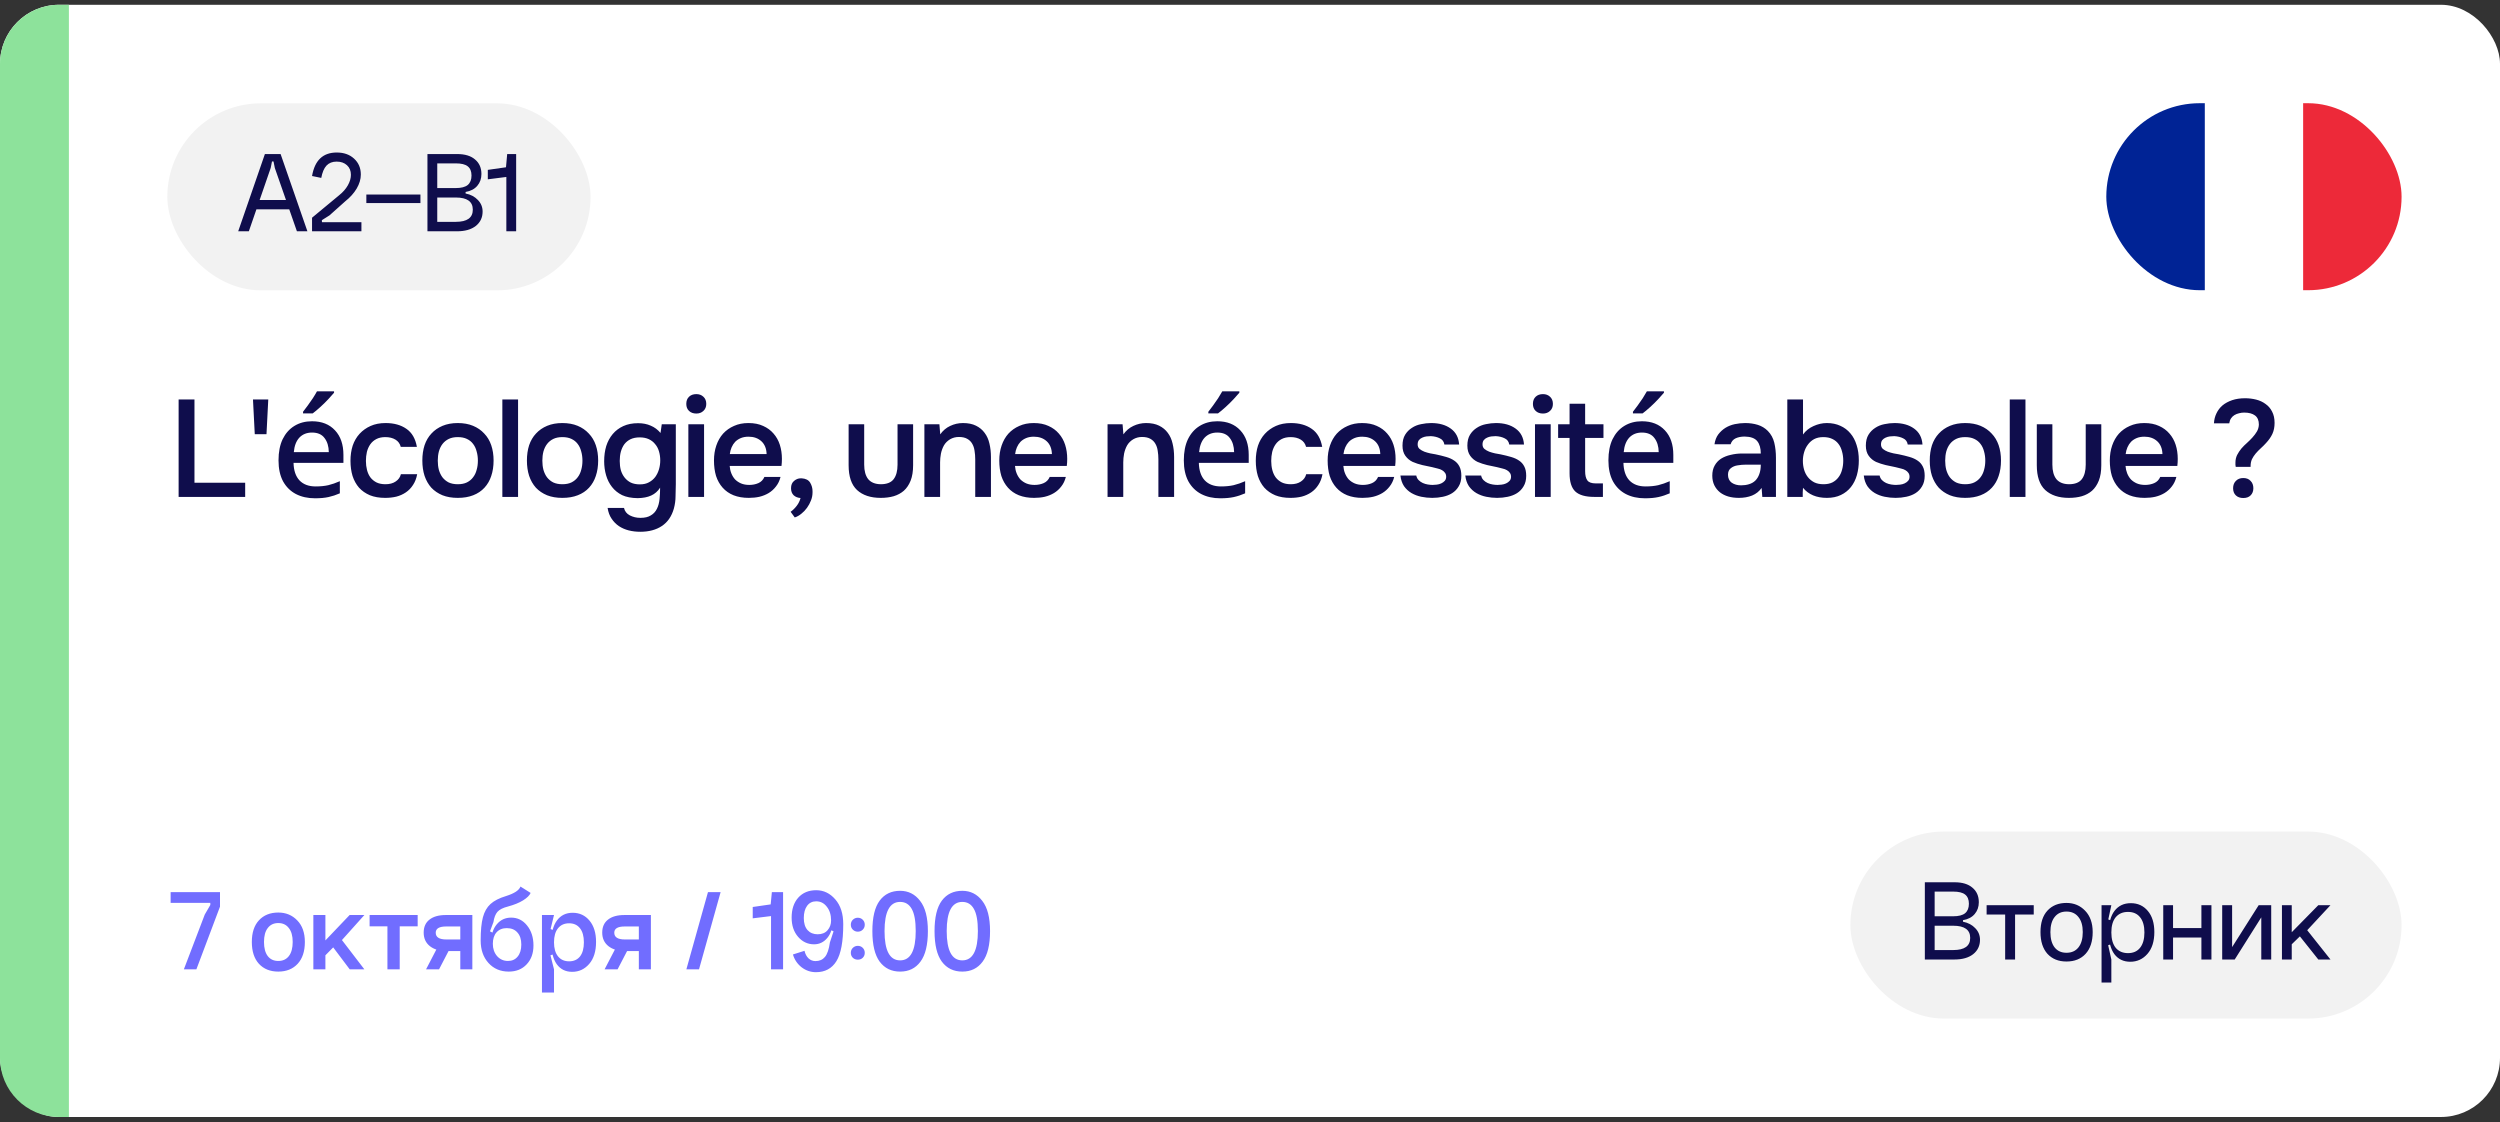
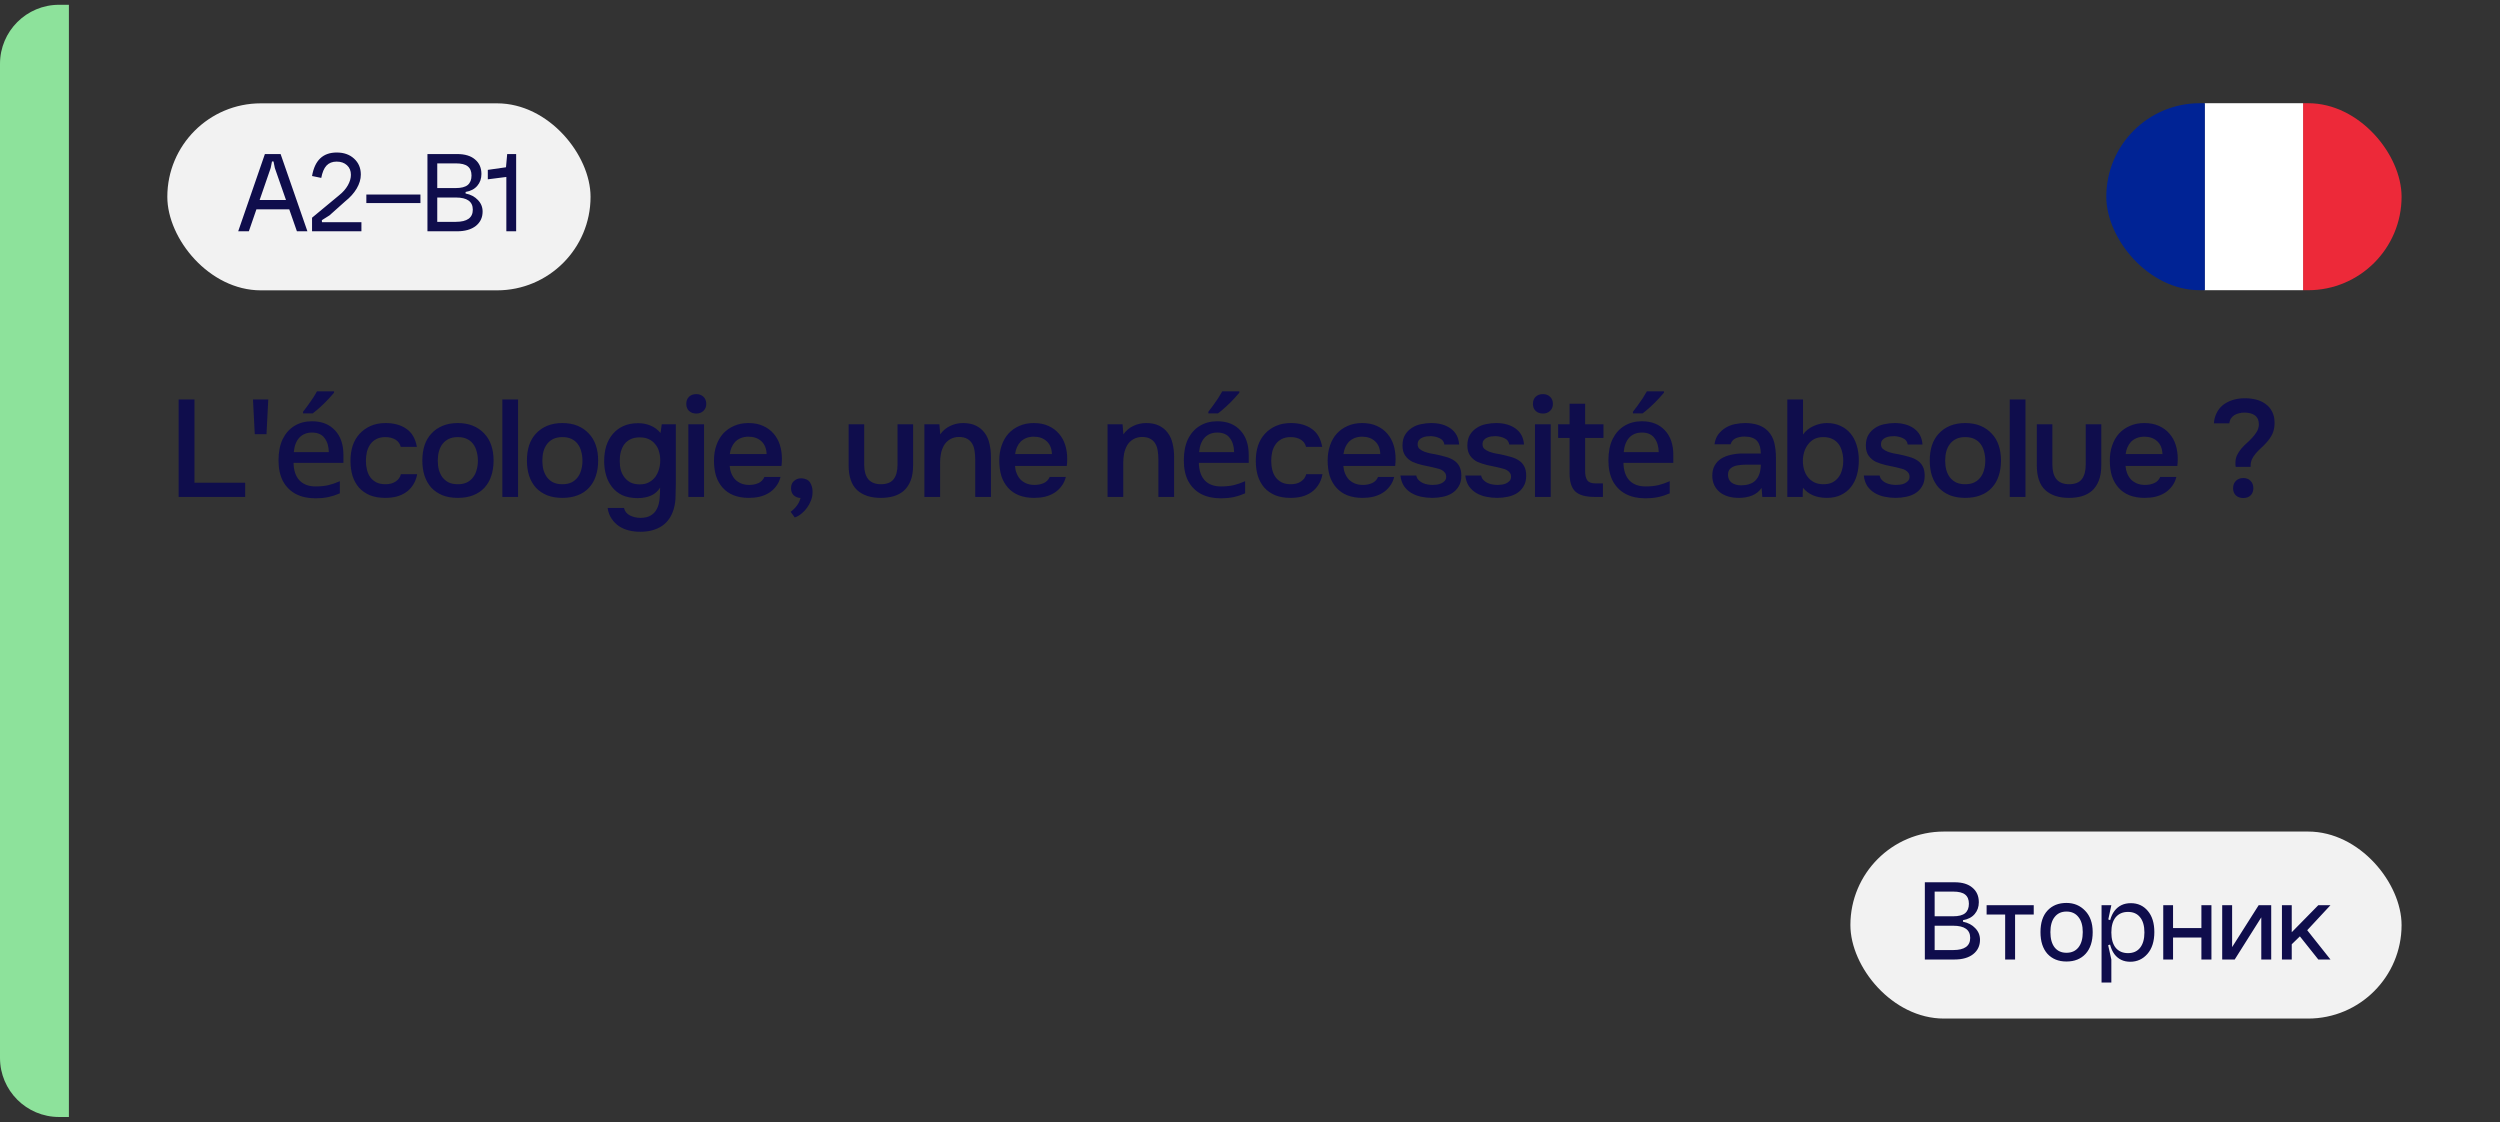
<svg xmlns="http://www.w3.org/2000/svg" width="254" height="114" viewBox="0 0 254 114" fill="none">
  <rect x="0" y="0" width="254" height="114" fill="#333333" stroke="none" />
  <g clip-path="url(#clip0_5720_5626)">
-     <rect y="0.486" width="254" height="113" rx="6" fill="white" />
    <g clip-path="url(#clip1_5720_5626)">
      <path d="M244 29.486V10.486H233.992V29.486H244Z" fill="#ED2939" />
      <path d="M233.992 29.486V10.486H223.984V29.486H233.992Z" fill="white" />
      <path d="M224.008 29.486V10.486H214V29.486H224.008Z" fill="#002395" />
    </g>
    <path d="M0 6.486C0 3.173 2.686 0.486 6 0.486H7V113.486H6C2.686 113.486 0 110.8 0 107.486V6.486Z" fill="#8DE29B" />
    <path d="M18.148 40.588H19.758V49.044H24.91V50.486H18.148V40.588ZM27.075 44.116H25.884L25.703 40.588H27.256L27.075 44.116ZM31.7 42.8C32.689 42.8 33.468 43.108 34.038 43.724C34.607 44.331 34.892 45.162 34.892 46.216V47.028H29.823C29.842 47.803 30.043 48.396 30.425 48.806C30.817 49.217 31.363 49.422 32.063 49.422C32.549 49.422 32.978 49.38 33.352 49.296C33.734 49.203 34.126 49.068 34.528 48.89V50.122C34.145 50.29 33.762 50.416 33.38 50.5C32.997 50.584 32.539 50.626 32.008 50.626C31.27 50.626 30.622 50.482 30.061 50.192C29.511 49.903 29.077 49.474 28.759 48.904C28.451 48.326 28.297 47.616 28.297 46.776C28.297 45.927 28.438 45.208 28.718 44.62C29.007 44.032 29.404 43.584 29.907 43.276C30.421 42.959 31.018 42.8 31.7 42.8ZM31.7 43.948C31.168 43.948 30.738 44.121 30.412 44.466C30.094 44.812 29.907 45.302 29.852 45.936H33.407C33.398 45.348 33.254 44.872 32.974 44.508C32.703 44.135 32.278 43.948 31.7 43.948ZM33.94 39.902C33.8 40.07 33.603 40.29 33.352 40.56C33.099 40.831 32.829 41.097 32.539 41.358C32.25 41.62 31.994 41.834 31.77 42.002H30.79V41.834C30.93 41.657 31.088 41.447 31.265 41.204C31.443 40.962 31.616 40.714 31.784 40.462C31.951 40.201 32.092 39.968 32.203 39.762H33.94V39.902ZM39.137 50.584C38.54 50.584 38.022 50.496 37.583 50.318C37.145 50.132 36.776 49.875 36.477 49.548C36.188 49.212 35.968 48.816 35.819 48.358C35.679 47.892 35.609 47.378 35.609 46.818C35.609 46.258 35.684 45.745 35.833 45.278C35.992 44.812 36.225 44.41 36.533 44.074C36.841 43.738 37.215 43.472 37.653 43.276C38.092 43.08 38.6 42.982 39.179 42.982C40.029 42.982 40.733 43.178 41.293 43.57C41.853 43.953 42.208 44.564 42.357 45.404H40.719C40.635 45.078 40.453 44.83 40.173 44.662C39.893 44.494 39.553 44.41 39.151 44.41C38.797 44.41 38.493 44.476 38.241 44.606C37.989 44.737 37.784 44.914 37.625 45.138C37.467 45.362 37.35 45.624 37.275 45.922C37.21 46.212 37.177 46.515 37.177 46.832C37.177 47.159 37.215 47.467 37.289 47.756C37.364 48.046 37.48 48.298 37.639 48.512C37.798 48.718 38.003 48.886 38.255 49.016C38.507 49.138 38.81 49.198 39.165 49.198C39.585 49.198 39.931 49.105 40.201 48.918C40.481 48.732 40.658 48.484 40.733 48.176H42.385C42.31 48.596 42.17 48.96 41.965 49.268C41.769 49.576 41.526 49.828 41.237 50.024C40.948 50.22 40.626 50.365 40.271 50.458C39.916 50.542 39.538 50.584 39.137 50.584ZM46.508 42.982C47.096 42.982 47.614 43.076 48.062 43.262C48.511 43.449 48.889 43.71 49.197 44.046C49.514 44.373 49.752 44.77 49.91 45.236C50.069 45.703 50.148 46.221 50.148 46.79C50.148 47.369 50.069 47.892 49.91 48.358C49.761 48.816 49.532 49.212 49.224 49.548C48.916 49.884 48.534 50.141 48.077 50.318C47.629 50.496 47.106 50.584 46.508 50.584C45.92 50.584 45.403 50.496 44.955 50.318C44.507 50.132 44.129 49.875 43.821 49.548C43.522 49.212 43.293 48.811 43.135 48.344C42.985 47.878 42.91 47.36 42.91 46.79C42.91 46.221 42.985 45.703 43.135 45.236C43.293 44.77 43.526 44.373 43.834 44.046C44.142 43.71 44.52 43.449 44.968 43.262C45.416 43.076 45.93 42.982 46.508 42.982ZM46.508 49.198C46.873 49.198 47.181 49.138 47.432 49.016C47.694 48.886 47.904 48.713 48.062 48.498C48.23 48.284 48.352 48.032 48.426 47.742C48.511 47.453 48.553 47.14 48.553 46.804C48.553 46.468 48.511 46.156 48.426 45.866C48.352 45.568 48.23 45.311 48.062 45.096C47.904 44.882 47.694 44.714 47.432 44.592C47.181 44.471 46.873 44.41 46.508 44.41C46.154 44.41 45.85 44.471 45.599 44.592C45.346 44.714 45.136 44.882 44.968 45.096C44.8 45.311 44.675 45.568 44.59 45.866C44.516 46.156 44.478 46.468 44.478 46.804C44.478 47.14 44.516 47.453 44.59 47.742C44.675 48.032 44.796 48.284 44.955 48.498C45.123 48.713 45.333 48.886 45.584 49.016C45.846 49.138 46.154 49.198 46.508 49.198ZM51.039 50.486V40.588H52.635V50.486H51.039ZM57.133 42.982C57.721 42.982 58.239 43.076 58.687 43.262C59.135 43.449 59.513 43.71 59.821 44.046C60.138 44.373 60.376 44.77 60.535 45.236C60.693 45.703 60.773 46.221 60.773 46.79C60.773 47.369 60.693 47.892 60.535 48.358C60.385 48.816 60.157 49.212 59.849 49.548C59.541 49.884 59.158 50.141 58.701 50.318C58.253 50.496 57.73 50.584 57.133 50.584C56.545 50.584 56.027 50.496 55.579 50.318C55.131 50.132 54.753 49.875 54.445 49.548C54.146 49.212 53.917 48.811 53.759 48.344C53.609 47.878 53.535 47.36 53.535 46.79C53.535 46.221 53.609 45.703 53.759 45.236C53.917 44.77 54.151 44.373 54.459 44.046C54.767 43.71 55.145 43.449 55.593 43.262C56.041 43.076 56.554 42.982 57.133 42.982ZM57.133 49.198C57.497 49.198 57.805 49.138 58.057 49.016C58.318 48.886 58.528 48.713 58.687 48.498C58.855 48.284 58.976 48.032 59.051 47.742C59.135 47.453 59.177 47.14 59.177 46.804C59.177 46.468 59.135 46.156 59.051 45.866C58.976 45.568 58.855 45.311 58.687 45.096C58.528 44.882 58.318 44.714 58.057 44.592C57.805 44.471 57.497 44.41 57.133 44.41C56.778 44.41 56.475 44.471 56.223 44.592C55.971 44.714 55.761 44.882 55.593 45.096C55.425 45.311 55.299 45.568 55.215 45.866C55.14 46.156 55.103 46.468 55.103 46.804C55.103 47.14 55.14 47.453 55.215 47.742C55.299 48.032 55.42 48.284 55.579 48.498C55.747 48.713 55.957 48.886 56.209 49.016C56.47 49.138 56.778 49.198 57.133 49.198ZM68.663 49.184C68.644 49.595 68.635 50.006 68.635 50.416C68.635 50.827 68.579 51.242 68.467 51.662C68.243 52.456 67.837 53.048 67.249 53.44C66.661 53.832 65.928 54.028 65.051 54.028C64.64 54.028 64.248 53.982 63.875 53.888C63.511 53.795 63.179 53.65 62.881 53.454C62.592 53.258 62.344 53.006 62.139 52.698C61.934 52.4 61.798 52.036 61.733 51.606H63.399C63.474 51.942 63.669 52.194 63.987 52.362C64.314 52.53 64.673 52.614 65.065 52.614C65.513 52.614 65.868 52.53 66.129 52.362C66.4 52.204 66.605 51.98 66.745 51.69C66.885 51.41 66.974 51.084 67.011 50.71C67.048 50.346 67.067 49.959 67.067 49.548C66.834 49.912 66.53 50.178 66.157 50.346C65.793 50.514 65.335 50.603 64.785 50.612C64.15 50.603 63.623 50.5 63.203 50.304C62.792 50.099 62.452 49.824 62.181 49.478C61.91 49.133 61.709 48.736 61.579 48.288C61.448 47.84 61.383 47.364 61.383 46.86C61.383 46.3 61.453 45.787 61.593 45.32C61.742 44.854 61.962 44.448 62.251 44.102C62.54 43.757 62.9 43.486 63.329 43.29C63.758 43.094 64.257 42.996 64.827 42.996C65.312 42.996 65.742 43.08 66.115 43.248C66.498 43.407 66.829 43.654 67.109 43.99L67.235 43.108H68.663V49.184ZM64.995 44.438C64.64 44.438 64.332 44.499 64.071 44.62C63.819 44.742 63.609 44.91 63.441 45.124C63.282 45.339 63.161 45.596 63.077 45.894C63.002 46.184 62.965 46.496 62.965 46.832C62.965 47.168 63.002 47.481 63.077 47.77C63.161 48.05 63.287 48.298 63.455 48.512C63.623 48.727 63.833 48.9 64.085 49.03C64.346 49.152 64.654 49.212 65.009 49.212C65.373 49.212 65.681 49.142 65.933 49.002C66.194 48.862 66.409 48.68 66.577 48.456C66.745 48.223 66.871 47.962 66.955 47.672C67.039 47.383 67.081 47.084 67.081 46.776C67.081 46.459 67.039 46.156 66.955 45.866C66.871 45.577 66.74 45.33 66.563 45.124C66.395 44.91 66.18 44.742 65.919 44.62C65.657 44.499 65.35 44.438 64.995 44.438ZM70.749 40.042C71.038 40.042 71.276 40.131 71.463 40.308C71.659 40.486 71.757 40.728 71.757 41.036C71.757 41.335 71.659 41.573 71.463 41.75C71.276 41.928 71.038 42.016 70.749 42.016C70.441 42.016 70.194 41.928 70.007 41.75C69.82 41.573 69.727 41.335 69.727 41.036C69.727 40.728 69.82 40.486 70.007 40.308C70.194 40.131 70.441 40.042 70.749 40.042ZM69.937 50.486V43.108H71.533V50.486H69.937ZM74.136 47.336C74.155 47.607 74.211 47.859 74.304 48.092C74.397 48.326 74.523 48.531 74.682 48.708C74.85 48.876 75.051 49.012 75.284 49.114C75.527 49.217 75.807 49.268 76.124 49.268C76.46 49.268 76.768 49.208 77.048 49.086C77.328 48.965 77.534 48.755 77.664 48.456H79.302C79.209 48.83 79.055 49.152 78.84 49.422C78.635 49.693 78.388 49.917 78.098 50.094C77.818 50.262 77.505 50.388 77.16 50.472C76.824 50.547 76.465 50.584 76.082 50.584C75.494 50.584 74.976 50.496 74.528 50.318C74.09 50.141 73.721 49.884 73.422 49.548C73.124 49.212 72.9 48.816 72.75 48.358C72.61 47.892 72.54 47.369 72.54 46.79C72.54 46.23 72.62 45.722 72.778 45.264C72.937 44.798 73.165 44.396 73.464 44.06C73.772 43.724 74.141 43.463 74.57 43.276C74.999 43.08 75.49 42.982 76.04 42.982C76.619 42.982 77.118 43.08 77.538 43.276C77.958 43.463 78.308 43.72 78.588 44.046C78.877 44.373 79.092 44.756 79.232 45.194C79.372 45.633 79.442 46.109 79.442 46.622C79.442 46.865 79.428 47.103 79.4 47.336H74.136ZM77.888 46.132C77.87 45.572 77.692 45.138 77.356 44.83C77.02 44.522 76.586 44.368 76.054 44.368C75.755 44.368 75.494 44.415 75.27 44.508C75.046 44.602 74.855 44.728 74.696 44.886C74.547 45.045 74.425 45.232 74.332 45.446C74.239 45.661 74.178 45.89 74.15 46.132H77.888ZM81.335 50.598C81.055 50.58 80.821 50.486 80.635 50.318C80.457 50.141 80.369 49.903 80.369 49.604C80.369 49.278 80.471 49.03 80.677 48.862C80.882 48.685 81.111 48.596 81.363 48.596C81.391 48.596 81.419 48.596 81.447 48.596C81.867 48.624 82.156 48.774 82.315 49.044C82.473 49.315 82.553 49.6 82.553 49.898C82.553 49.945 82.553 49.992 82.553 50.038C82.553 50.309 82.501 50.575 82.399 50.836C82.296 51.107 82.161 51.359 81.993 51.592C81.825 51.826 81.633 52.026 81.419 52.194C81.204 52.372 80.98 52.498 80.747 52.572L80.327 51.998C80.551 51.84 80.756 51.639 80.943 51.396C81.129 51.154 81.26 50.888 81.335 50.598ZM89.482 49.198C90.098 49.198 90.536 49.026 90.798 48.68C91.059 48.335 91.19 47.845 91.19 47.21V43.108H92.772V47.266C92.772 47.882 92.688 48.405 92.52 48.834C92.352 49.254 92.123 49.595 91.834 49.856C91.544 50.108 91.199 50.295 90.798 50.416C90.406 50.528 89.967 50.584 89.482 50.584C88.455 50.584 87.652 50.318 87.074 49.786C86.504 49.254 86.22 48.414 86.22 47.266V43.108H87.802V47.21C87.802 47.845 87.937 48.335 88.208 48.68C88.488 49.016 88.912 49.189 89.482 49.198ZM93.918 50.486V43.108H95.444L95.528 44.13C95.799 43.748 96.135 43.463 96.536 43.276C96.947 43.08 97.381 42.982 97.838 42.982C98.361 42.982 98.799 43.071 99.154 43.248C99.518 43.426 99.812 43.668 100.036 43.976C100.269 44.284 100.433 44.648 100.526 45.068C100.629 45.488 100.68 45.946 100.68 46.44V50.486H99.084V46.678C99.084 46.361 99.061 46.067 99.014 45.796C98.977 45.526 98.897 45.288 98.776 45.082C98.655 44.868 98.482 44.7 98.258 44.578C98.043 44.457 97.763 44.396 97.418 44.396C97.091 44.396 96.793 44.476 96.522 44.634C96.261 44.793 96.055 44.998 95.906 45.25C95.766 45.502 95.663 45.782 95.598 46.09C95.542 46.398 95.514 46.692 95.514 46.972V50.486H93.918ZM103.123 47.336C103.142 47.607 103.198 47.859 103.291 48.092C103.385 48.326 103.511 48.531 103.669 48.708C103.837 48.876 104.038 49.012 104.271 49.114C104.514 49.217 104.794 49.268 105.111 49.268C105.447 49.268 105.755 49.208 106.035 49.086C106.315 48.965 106.521 48.755 106.651 48.456H108.289C108.196 48.83 108.042 49.152 107.827 49.422C107.622 49.693 107.375 49.917 107.085 50.094C106.805 50.262 106.493 50.388 106.147 50.472C105.811 50.547 105.452 50.584 105.069 50.584C104.481 50.584 103.963 50.496 103.515 50.318C103.077 50.141 102.708 49.884 102.409 49.548C102.111 49.212 101.887 48.816 101.737 48.358C101.597 47.892 101.527 47.369 101.527 46.79C101.527 46.23 101.607 45.722 101.765 45.264C101.924 44.798 102.153 44.396 102.451 44.06C102.759 43.724 103.128 43.463 103.557 43.276C103.987 43.08 104.477 42.982 105.027 42.982C105.606 42.982 106.105 43.08 106.525 43.276C106.945 43.463 107.295 43.72 107.575 44.046C107.865 44.373 108.079 44.756 108.219 45.194C108.359 45.633 108.429 46.109 108.429 46.622C108.429 46.865 108.415 47.103 108.387 47.336H103.123ZM106.875 46.132C106.857 45.572 106.679 45.138 106.343 44.83C106.007 44.522 105.573 44.368 105.041 44.368C104.743 44.368 104.481 44.415 104.257 44.508C104.033 44.602 103.842 44.728 103.683 44.886C103.534 45.045 103.413 45.232 103.319 45.446C103.226 45.661 103.165 45.89 103.137 46.132H106.875ZM112.527 50.486V43.108H114.053L114.137 44.13C114.408 43.748 114.744 43.463 115.145 43.276C115.556 43.08 115.99 42.982 116.447 42.982C116.97 42.982 117.408 43.071 117.763 43.248C118.127 43.426 118.421 43.668 118.645 43.976C118.878 44.284 119.042 44.648 119.135 45.068C119.238 45.488 119.289 45.946 119.289 46.44V50.486H117.693V46.678C117.693 46.361 117.67 46.067 117.623 45.796C117.586 45.526 117.506 45.288 117.385 45.082C117.264 44.868 117.091 44.7 116.867 44.578C116.652 44.457 116.372 44.396 116.027 44.396C115.7 44.396 115.402 44.476 115.131 44.634C114.87 44.793 114.664 44.998 114.515 45.25C114.375 45.502 114.272 45.782 114.207 46.09C114.151 46.398 114.123 46.692 114.123 46.972V50.486H112.527ZM123.678 42.8C124.668 42.8 125.447 43.108 126.016 43.724C126.586 44.331 126.87 45.162 126.87 46.216V47.028H121.802C121.821 47.803 122.022 48.396 122.404 48.806C122.796 49.217 123.342 49.422 124.042 49.422C124.528 49.422 124.957 49.38 125.33 49.296C125.713 49.203 126.105 49.068 126.506 48.89V50.122C126.124 50.29 125.741 50.416 125.358 50.5C124.976 50.584 124.518 50.626 123.986 50.626C123.249 50.626 122.6 50.482 122.04 50.192C121.49 49.903 121.056 49.474 120.738 48.904C120.43 48.326 120.276 47.616 120.276 46.776C120.276 45.927 120.416 45.208 120.696 44.62C120.986 44.032 121.382 43.584 121.886 43.276C122.4 42.959 122.997 42.8 123.678 42.8ZM123.678 43.948C123.146 43.948 122.717 44.121 122.39 44.466C122.073 44.812 121.886 45.302 121.83 45.936H125.386C125.377 45.348 125.232 44.872 124.952 44.508C124.682 44.135 124.257 43.948 123.678 43.948ZM125.918 39.902C125.778 40.07 125.582 40.29 125.33 40.56C125.078 40.831 124.808 41.097 124.518 41.358C124.229 41.62 123.972 41.834 123.748 42.002H122.768V41.834C122.908 41.657 123.067 41.447 123.244 41.204C123.422 40.962 123.594 40.714 123.762 40.462C123.93 40.201 124.07 39.968 124.182 39.762H125.918V39.902ZM131.116 50.584C130.519 50.584 130.001 50.496 129.562 50.318C129.123 50.132 128.755 49.875 128.456 49.548C128.167 49.212 127.947 48.816 127.798 48.358C127.658 47.892 127.588 47.378 127.588 46.818C127.588 46.258 127.663 45.745 127.812 45.278C127.971 44.812 128.204 44.41 128.512 44.074C128.82 43.738 129.193 43.472 129.632 43.276C130.071 43.08 130.579 42.982 131.158 42.982C132.007 42.982 132.712 43.178 133.272 43.57C133.832 43.953 134.187 44.564 134.336 45.404H132.698C132.614 45.078 132.432 44.83 132.152 44.662C131.872 44.494 131.531 44.41 131.13 44.41C130.775 44.41 130.472 44.476 130.22 44.606C129.968 44.737 129.763 44.914 129.604 45.138C129.445 45.362 129.329 45.624 129.254 45.922C129.189 46.212 129.156 46.515 129.156 46.832C129.156 47.159 129.193 47.467 129.268 47.756C129.343 48.046 129.459 48.298 129.618 48.512C129.777 48.718 129.982 48.886 130.234 49.016C130.486 49.138 130.789 49.198 131.144 49.198C131.564 49.198 131.909 49.105 132.18 48.918C132.46 48.732 132.637 48.484 132.712 48.176H134.364C134.289 48.596 134.149 48.96 133.944 49.268C133.748 49.576 133.505 49.828 133.216 50.024C132.927 50.22 132.605 50.365 132.25 50.458C131.895 50.542 131.517 50.584 131.116 50.584ZM136.485 47.336C136.504 47.607 136.56 47.859 136.653 48.092C136.747 48.326 136.873 48.531 137.031 48.708C137.199 48.876 137.4 49.012 137.633 49.114C137.876 49.217 138.156 49.268 138.473 49.268C138.809 49.268 139.117 49.208 139.397 49.086C139.677 48.965 139.883 48.755 140.013 48.456H141.651C141.558 48.83 141.404 49.152 141.189 49.422C140.984 49.693 140.737 49.917 140.447 50.094C140.167 50.262 139.855 50.388 139.509 50.472C139.173 50.547 138.814 50.584 138.431 50.584C137.843 50.584 137.325 50.496 136.877 50.318C136.439 50.141 136.07 49.884 135.771 49.548C135.473 49.212 135.249 48.816 135.099 48.358C134.959 47.892 134.889 47.369 134.889 46.79C134.889 46.23 134.969 45.722 135.127 45.264C135.286 44.798 135.515 44.396 135.813 44.06C136.121 43.724 136.49 43.463 136.919 43.276C137.349 43.08 137.839 42.982 138.389 42.982C138.968 42.982 139.467 43.08 139.887 43.276C140.307 43.463 140.657 43.72 140.937 44.046C141.227 44.373 141.441 44.756 141.581 45.194C141.721 45.633 141.791 46.109 141.791 46.622C141.791 46.865 141.777 47.103 141.749 47.336H136.485ZM140.237 46.132C140.219 45.572 140.041 45.138 139.705 44.83C139.369 44.522 138.935 44.368 138.403 44.368C138.105 44.368 137.843 44.415 137.619 44.508C137.395 44.602 137.204 44.728 137.045 44.886C136.896 45.045 136.775 45.232 136.681 45.446C136.588 45.661 136.527 45.89 136.499 46.132H140.237ZM145.378 44.312C145.238 44.312 145.088 44.322 144.93 44.34C144.78 44.359 144.636 44.401 144.496 44.466C144.365 44.522 144.253 44.606 144.16 44.718C144.076 44.83 144.034 44.975 144.034 45.152C144.034 45.348 144.099 45.502 144.23 45.614C144.37 45.726 144.533 45.82 144.72 45.894C144.906 45.96 145.102 46.016 145.308 46.062C145.522 46.1 145.704 46.132 145.854 46.16C146.255 46.244 146.614 46.333 146.932 46.426C147.258 46.52 147.534 46.646 147.758 46.804C147.982 46.954 148.154 47.15 148.276 47.392C148.406 47.635 148.472 47.952 148.472 48.344C148.472 48.764 148.383 49.119 148.206 49.408C148.038 49.698 147.814 49.931 147.534 50.108C147.263 50.276 146.95 50.398 146.596 50.472C146.25 50.547 145.891 50.584 145.518 50.584C145.144 50.584 144.776 50.547 144.412 50.472C144.048 50.398 143.712 50.272 143.404 50.094C143.105 49.917 142.853 49.684 142.648 49.394C142.452 49.096 142.33 48.736 142.284 48.316H143.894C143.931 48.503 144.01 48.657 144.132 48.778C144.253 48.9 144.393 48.998 144.552 49.072C144.72 49.147 144.892 49.198 145.07 49.226C145.247 49.254 145.41 49.268 145.56 49.268C145.672 49.268 145.807 49.259 145.966 49.24C146.134 49.222 146.288 49.18 146.428 49.114C146.568 49.049 146.684 48.965 146.778 48.862C146.88 48.75 146.932 48.61 146.932 48.442C146.932 48.284 146.894 48.153 146.82 48.05C146.745 47.938 146.642 47.845 146.512 47.77C146.39 47.696 146.241 47.64 146.064 47.602C145.886 47.556 145.7 47.509 145.504 47.462C145.196 47.406 144.864 47.336 144.51 47.252C144.164 47.168 143.838 47.061 143.53 46.93C143.231 46.79 142.984 46.585 142.788 46.314C142.592 46.044 142.494 45.698 142.494 45.278C142.494 44.83 142.582 44.462 142.76 44.172C142.937 43.883 143.166 43.65 143.446 43.472C143.726 43.286 144.038 43.16 144.384 43.094C144.729 43.02 145.07 42.982 145.406 42.982C146.218 42.982 146.88 43.169 147.394 43.542C147.916 43.916 148.201 44.457 148.248 45.166H146.75C146.703 44.868 146.549 44.658 146.288 44.536C146.036 44.406 145.732 44.331 145.378 44.312ZM151.968 44.312C151.828 44.312 151.679 44.322 151.52 44.34C151.371 44.359 151.226 44.401 151.086 44.466C150.956 44.522 150.844 44.606 150.75 44.718C150.666 44.83 150.624 44.975 150.624 45.152C150.624 45.348 150.69 45.502 150.82 45.614C150.96 45.726 151.124 45.82 151.31 45.894C151.497 45.96 151.693 46.016 151.898 46.062C152.113 46.1 152.295 46.132 152.444 46.16C152.846 46.244 153.205 46.333 153.522 46.426C153.849 46.52 154.124 46.646 154.348 46.804C154.572 46.954 154.745 47.15 154.866 47.392C154.997 47.635 155.062 47.952 155.062 48.344C155.062 48.764 154.974 49.119 154.796 49.408C154.628 49.698 154.404 49.931 154.124 50.108C153.854 50.276 153.541 50.398 153.186 50.472C152.841 50.547 152.482 50.584 152.108 50.584C151.735 50.584 151.366 50.547 151.002 50.472C150.638 50.398 150.302 50.272 149.994 50.094C149.696 49.917 149.444 49.684 149.238 49.394C149.042 49.096 148.921 48.736 148.874 48.316H150.484C150.522 48.503 150.601 48.657 150.722 48.778C150.844 48.9 150.984 48.998 151.142 49.072C151.31 49.147 151.483 49.198 151.66 49.226C151.838 49.254 152.001 49.268 152.15 49.268C152.262 49.268 152.398 49.259 152.556 49.24C152.724 49.222 152.878 49.18 153.018 49.114C153.158 49.049 153.275 48.965 153.368 48.862C153.471 48.75 153.522 48.61 153.522 48.442C153.522 48.284 153.485 48.153 153.41 48.05C153.336 47.938 153.233 47.845 153.102 47.77C152.981 47.696 152.832 47.64 152.654 47.602C152.477 47.556 152.29 47.509 152.094 47.462C151.786 47.406 151.455 47.336 151.1 47.252C150.755 47.168 150.428 47.061 150.12 46.93C149.822 46.79 149.574 46.585 149.378 46.314C149.182 46.044 149.084 45.698 149.084 45.278C149.084 44.83 149.173 44.462 149.35 44.172C149.528 43.883 149.756 43.65 150.036 43.472C150.316 43.286 150.629 43.16 150.974 43.094C151.32 43.02 151.66 42.982 151.996 42.982C152.808 42.982 153.471 43.169 153.984 43.542C154.507 43.916 154.792 44.457 154.838 45.166H153.34C153.294 44.868 153.14 44.658 152.878 44.536C152.626 44.406 152.323 44.331 151.968 44.312ZM156.767 40.042C157.056 40.042 157.294 40.131 157.481 40.308C157.677 40.486 157.775 40.728 157.775 41.036C157.775 41.335 157.677 41.573 157.481 41.75C157.294 41.928 157.056 42.016 156.767 42.016C156.459 42.016 156.211 41.928 156.025 41.75C155.838 41.573 155.745 41.335 155.745 41.036C155.745 40.728 155.838 40.486 156.025 40.308C156.211 40.131 156.459 40.042 156.767 40.042ZM155.955 50.486V43.108H157.551V50.486H155.955ZM161.05 43.108H162.912V44.494H161.05V47.868C161.05 48.288 161.124 48.601 161.274 48.806C161.423 49.012 161.708 49.114 162.128 49.114H162.856V50.486H161.988C161.082 50.486 160.434 50.3 160.042 49.926C159.659 49.553 159.468 48.942 159.468 48.092V44.494H158.306V43.108H159.468V41.022H161.05V43.108ZM166.817 42.8C167.806 42.8 168.586 43.108 169.155 43.724C169.724 44.331 170.009 45.162 170.009 46.216V47.028H164.941C164.96 47.803 165.16 48.396 165.543 48.806C165.935 49.217 166.481 49.422 167.181 49.422C167.666 49.422 168.096 49.38 168.469 49.296C168.852 49.203 169.244 49.068 169.645 48.89V50.122C169.262 50.29 168.88 50.416 168.497 50.5C168.114 50.584 167.657 50.626 167.125 50.626C166.388 50.626 165.739 50.482 165.179 50.192C164.628 49.903 164.194 49.474 163.877 48.904C163.569 48.326 163.415 47.616 163.415 46.776C163.415 45.927 163.555 45.208 163.835 44.62C164.124 44.032 164.521 43.584 165.025 43.276C165.538 42.959 166.136 42.8 166.817 42.8ZM166.817 43.948C166.285 43.948 165.856 44.121 165.529 44.466C165.212 44.812 165.025 45.302 164.969 45.936H168.525C168.516 45.348 168.371 44.872 168.091 44.508C167.82 44.135 167.396 43.948 166.817 43.948ZM169.057 39.902C168.917 40.07 168.721 40.29 168.469 40.56C168.217 40.831 167.946 41.097 167.657 41.358C167.368 41.62 167.111 41.834 166.887 42.002H165.907V41.834C166.047 41.657 166.206 41.447 166.383 41.204C166.56 40.962 166.733 40.714 166.901 40.462C167.069 40.201 167.209 39.968 167.321 39.762H169.057V39.902ZM178.98 49.576C178.737 49.922 178.415 50.178 178.014 50.346C177.613 50.505 177.165 50.584 176.67 50.584C176.278 50.584 175.919 50.538 175.592 50.444C175.275 50.351 174.995 50.211 174.752 50.024C174.509 49.828 174.318 49.59 174.178 49.31C174.038 49.021 173.968 48.694 173.968 48.33C173.968 47.929 174.047 47.588 174.206 47.308C174.365 47.019 174.579 46.786 174.85 46.608C175.13 46.431 175.457 46.3 175.83 46.216C176.203 46.123 176.595 46.076 177.006 46.076H178.896C178.896 45.535 178.775 45.115 178.532 44.816C178.289 44.518 177.865 44.364 177.258 44.354C176.903 44.354 176.595 44.415 176.334 44.536C176.082 44.658 175.914 44.858 175.83 45.138H174.192C174.248 44.746 174.374 44.415 174.57 44.144C174.775 43.874 175.018 43.65 175.298 43.472C175.587 43.295 175.905 43.169 176.25 43.094C176.605 43.02 176.959 42.982 177.314 42.982C177.771 42.982 178.196 43.043 178.588 43.164C178.98 43.286 179.321 43.491 179.61 43.78C179.937 44.116 180.156 44.518 180.268 44.984C180.38 45.451 180.436 45.96 180.436 46.51V50.486H179.05L178.98 49.576ZM178.896 47.21H177.356C177.085 47.21 176.815 47.234 176.544 47.28C176.273 47.318 176.04 47.416 175.844 47.574C175.657 47.724 175.564 47.943 175.564 48.232C175.564 48.587 175.69 48.858 175.942 49.044C176.203 49.222 176.521 49.31 176.894 49.31C177.183 49.31 177.449 49.273 177.692 49.198C177.944 49.124 178.159 49.002 178.336 48.834C178.513 48.657 178.649 48.438 178.742 48.176C178.845 47.906 178.896 47.584 178.896 47.21ZM181.59 50.486V40.588H183.186V44.144C183.456 43.771 183.811 43.486 184.25 43.29C184.698 43.085 185.15 42.982 185.608 42.982C186.121 42.982 186.578 43.076 186.98 43.262C187.381 43.44 187.722 43.696 188.002 44.032C188.282 44.359 188.492 44.756 188.632 45.222C188.781 45.68 188.856 46.198 188.856 46.776C188.856 47.308 188.79 47.808 188.66 48.274C188.529 48.732 188.328 49.133 188.058 49.478C187.787 49.824 187.446 50.094 187.036 50.29C186.634 50.486 186.158 50.584 185.608 50.584C184.553 50.584 183.746 50.244 183.186 49.562C183.176 49.721 183.167 49.875 183.158 50.024C183.158 50.174 183.158 50.328 183.158 50.486H181.59ZM185.272 49.198C185.617 49.198 185.916 49.138 186.168 49.016C186.42 48.886 186.625 48.713 186.784 48.498C186.952 48.284 187.073 48.032 187.148 47.742C187.232 47.453 187.274 47.14 187.274 46.804C187.274 46.468 187.232 46.156 187.148 45.866C187.073 45.568 186.952 45.311 186.784 45.096C186.625 44.882 186.415 44.714 186.154 44.592C185.902 44.471 185.598 44.41 185.244 44.41C184.88 44.41 184.567 44.48 184.306 44.62C184.054 44.76 183.844 44.947 183.676 45.18C183.508 45.404 183.382 45.661 183.298 45.95C183.214 46.24 183.172 46.529 183.172 46.818C183.172 47.136 183.214 47.439 183.298 47.728C183.382 48.008 183.508 48.256 183.676 48.47C183.844 48.685 184.058 48.862 184.32 49.002C184.581 49.133 184.898 49.198 185.272 49.198ZM192.454 44.312C192.314 44.312 192.165 44.322 192.006 44.34C191.857 44.359 191.712 44.401 191.572 44.466C191.442 44.522 191.33 44.606 191.236 44.718C191.152 44.83 191.11 44.975 191.11 45.152C191.11 45.348 191.176 45.502 191.306 45.614C191.446 45.726 191.61 45.82 191.796 45.894C191.983 45.96 192.179 46.016 192.384 46.062C192.599 46.1 192.781 46.132 192.93 46.16C193.332 46.244 193.691 46.333 194.008 46.426C194.335 46.52 194.61 46.646 194.834 46.804C195.058 46.954 195.231 47.15 195.352 47.392C195.483 47.635 195.548 47.952 195.548 48.344C195.548 48.764 195.46 49.119 195.282 49.408C195.114 49.698 194.89 49.931 194.61 50.108C194.34 50.276 194.027 50.398 193.672 50.472C193.327 50.547 192.968 50.584 192.594 50.584C192.221 50.584 191.852 50.547 191.488 50.472C191.124 50.398 190.788 50.272 190.48 50.094C190.182 49.917 189.93 49.684 189.724 49.394C189.528 49.096 189.407 48.736 189.36 48.316H190.97C191.008 48.503 191.087 48.657 191.208 48.778C191.33 48.9 191.47 48.998 191.628 49.072C191.796 49.147 191.969 49.198 192.146 49.226C192.324 49.254 192.487 49.268 192.636 49.268C192.748 49.268 192.884 49.259 193.042 49.24C193.21 49.222 193.364 49.18 193.504 49.114C193.644 49.049 193.761 48.965 193.854 48.862C193.957 48.75 194.008 48.61 194.008 48.442C194.008 48.284 193.971 48.153 193.896 48.05C193.822 47.938 193.719 47.845 193.588 47.77C193.467 47.696 193.318 47.64 193.14 47.602C192.963 47.556 192.776 47.509 192.58 47.462C192.272 47.406 191.941 47.336 191.586 47.252C191.241 47.168 190.914 47.061 190.606 46.93C190.308 46.79 190.06 46.585 189.864 46.314C189.668 46.044 189.57 45.698 189.57 45.278C189.57 44.83 189.659 44.462 189.836 44.172C190.014 43.883 190.242 43.65 190.522 43.472C190.802 43.286 191.115 43.16 191.46 43.094C191.806 43.02 192.146 42.982 192.482 42.982C193.294 42.982 193.957 43.169 194.47 43.542C194.993 43.916 195.278 44.457 195.324 45.166H193.826C193.78 44.868 193.626 44.658 193.364 44.536C193.112 44.406 192.809 44.331 192.454 44.312ZM199.661 42.982C200.249 42.982 200.767 43.076 201.215 43.262C201.663 43.449 202.041 43.71 202.349 44.046C202.666 44.373 202.904 44.77 203.063 45.236C203.222 45.703 203.301 46.221 203.301 46.79C203.301 47.369 203.222 47.892 203.063 48.358C202.914 48.816 202.685 49.212 202.377 49.548C202.069 49.884 201.686 50.141 201.229 50.318C200.781 50.496 200.258 50.584 199.661 50.584C199.073 50.584 198.555 50.496 198.107 50.318C197.659 50.132 197.281 49.875 196.973 49.548C196.674 49.212 196.446 48.811 196.287 48.344C196.138 47.878 196.063 47.36 196.063 46.79C196.063 46.221 196.138 45.703 196.287 45.236C196.446 44.77 196.679 44.373 196.987 44.046C197.295 43.71 197.673 43.449 198.121 43.262C198.569 43.076 199.082 42.982 199.661 42.982ZM199.661 49.198C200.025 49.198 200.333 49.138 200.585 49.016C200.846 48.886 201.056 48.713 201.215 48.498C201.383 48.284 201.504 48.032 201.579 47.742C201.663 47.453 201.705 47.14 201.705 46.804C201.705 46.468 201.663 46.156 201.579 45.866C201.504 45.568 201.383 45.311 201.215 45.096C201.056 44.882 200.846 44.714 200.585 44.592C200.333 44.471 200.025 44.41 199.661 44.41C199.306 44.41 199.003 44.471 198.751 44.592C198.499 44.714 198.289 44.882 198.121 45.096C197.953 45.311 197.827 45.568 197.743 45.866C197.668 46.156 197.631 46.468 197.631 46.804C197.631 47.14 197.668 47.453 197.743 47.742C197.827 48.032 197.948 48.284 198.107 48.498C198.275 48.713 198.485 48.886 198.737 49.016C198.998 49.138 199.306 49.198 199.661 49.198ZM204.191 50.486V40.588H205.787V50.486H204.191ZM210.201 49.198C210.817 49.198 211.256 49.026 211.517 48.68C211.778 48.335 211.909 47.845 211.909 47.21V43.108H213.491V47.266C213.491 47.882 213.407 48.405 213.239 48.834C213.071 49.254 212.842 49.595 212.553 49.856C212.264 50.108 211.918 50.295 211.517 50.416C211.125 50.528 210.686 50.584 210.201 50.584C209.174 50.584 208.372 50.318 207.793 49.786C207.224 49.254 206.939 48.414 206.939 47.266V43.108H208.521V47.21C208.521 47.845 208.656 48.335 208.927 48.68C209.207 49.016 209.632 49.189 210.201 49.198ZM215.953 47.336C215.972 47.607 216.028 47.859 216.121 48.092C216.215 48.326 216.341 48.531 216.499 48.708C216.667 48.876 216.868 49.012 217.101 49.114C217.344 49.217 217.624 49.268 217.941 49.268C218.277 49.268 218.585 49.208 218.865 49.086C219.145 48.965 219.351 48.755 219.481 48.456H221.119C221.026 48.83 220.872 49.152 220.657 49.422C220.452 49.693 220.205 49.917 219.915 50.094C219.635 50.262 219.323 50.388 218.977 50.472C218.641 50.547 218.282 50.584 217.899 50.584C217.311 50.584 216.793 50.496 216.345 50.318C215.907 50.141 215.538 49.884 215.239 49.548C214.941 49.212 214.717 48.816 214.567 48.358C214.427 47.892 214.357 47.369 214.357 46.79C214.357 46.23 214.437 45.722 214.595 45.264C214.754 44.798 214.983 44.396 215.281 44.06C215.589 43.724 215.958 43.463 216.387 43.276C216.817 43.08 217.307 42.982 217.857 42.982C218.436 42.982 218.935 43.08 219.355 43.276C219.775 43.463 220.125 43.72 220.405 44.046C220.695 44.373 220.909 44.756 221.049 45.194C221.189 45.633 221.259 46.109 221.259 46.622C221.259 46.865 221.245 47.103 221.217 47.336H215.953ZM219.705 46.132C219.687 45.572 219.509 45.138 219.173 44.83C218.837 44.522 218.403 44.368 217.871 44.368C217.573 44.368 217.311 44.415 217.087 44.508C216.863 44.602 216.672 44.728 216.513 44.886C216.364 45.045 216.243 45.232 216.149 45.446C216.056 45.661 215.995 45.89 215.967 46.132H219.705ZM227.149 47.434C227.131 47.36 227.121 47.29 227.121 47.224C227.121 47.15 227.121 47.075 227.121 47C227.121 46.72 227.177 46.464 227.289 46.23C227.411 45.997 227.555 45.778 227.723 45.572C227.901 45.367 228.092 45.176 228.297 44.998C228.503 44.812 228.689 44.625 228.857 44.438C229.035 44.242 229.184 44.042 229.305 43.836C229.427 43.622 229.492 43.388 229.501 43.136C229.501 42.716 229.371 42.408 229.109 42.212C228.848 42.016 228.479 41.918 228.003 41.918C227.826 41.918 227.653 41.942 227.485 41.988C227.317 42.026 227.163 42.086 227.023 42.17C226.883 42.254 226.767 42.366 226.673 42.506C226.58 42.646 226.519 42.814 226.491 43.01H224.937C224.956 42.646 225.04 42.31 225.189 42.002C225.339 41.685 225.544 41.414 225.805 41.19C226.076 40.966 226.403 40.789 226.785 40.658C227.168 40.528 227.607 40.462 228.101 40.462C228.493 40.462 228.871 40.509 229.235 40.602C229.599 40.696 229.917 40.845 230.187 41.05C230.467 41.246 230.687 41.503 230.845 41.82C231.013 42.138 231.097 42.52 231.097 42.968C231.097 43.388 231.023 43.762 230.873 44.088C230.724 44.406 230.509 44.714 230.229 45.012C230.061 45.199 229.884 45.376 229.697 45.544C229.511 45.712 229.338 45.89 229.179 46.076C229.03 46.254 228.904 46.445 228.801 46.65C228.708 46.856 228.661 47.084 228.661 47.336V47.434H227.149ZM227.919 48.568C228.237 48.568 228.484 48.666 228.661 48.862C228.848 49.049 228.941 49.296 228.941 49.604C228.941 49.903 228.848 50.146 228.661 50.332C228.484 50.51 228.237 50.598 227.919 50.598C227.602 50.598 227.35 50.51 227.163 50.332C226.977 50.155 226.883 49.912 226.883 49.604C226.883 49.296 226.977 49.049 227.163 48.862C227.35 48.666 227.602 48.568 227.919 48.568Z" fill="#0F0D4C" />
    <rect x="17" y="10.499" width="43" height="19" rx="9.5" fill="#F2F2F2" />
    <path d="M25.869 20.319H29.602V21.267H25.869V20.319ZM27.502 17.067L25.282 23.499H24.201L26.913 15.651H28.509L31.233 23.499H30.166L27.922 17.067L27.79 16.407H27.634L27.502 17.067ZM32.7 22.371L32.712 22.575H36.72V23.499H31.704V22.119L34.44 19.851C34.832 19.539 35.132 19.199 35.34 18.831C35.548 18.463 35.652 18.107 35.652 17.763C35.652 17.355 35.52 17.031 35.256 16.791C34.992 16.543 34.64 16.419 34.2 16.419C33.768 16.419 33.424 16.555 33.168 16.827C32.92 17.099 32.744 17.515 32.64 18.075L31.704 17.883C31.976 16.291 32.812 15.495 34.212 15.495C34.94 15.495 35.528 15.703 35.976 16.119C36.432 16.535 36.66 17.075 36.66 17.739C36.66 18.203 36.52 18.675 36.24 19.155C35.96 19.627 35.568 20.063 35.064 20.463L33.48 21.879L32.7 22.371ZM37.221 19.767H42.717V20.631H37.221V19.767ZM44.425 22.539H46.309C47.461 22.539 48.037 22.127 48.037 21.303C48.037 20.479 47.461 20.067 46.309 20.067H44.425V22.539ZM44.425 19.107H46.309C46.861 19.107 47.265 19.003 47.521 18.795C47.777 18.579 47.905 18.259 47.905 17.835C47.905 17.411 47.777 17.099 47.521 16.899C47.273 16.699 46.869 16.599 46.309 16.599H44.425V19.107ZM47.305 19.503V19.659C47.825 19.763 48.241 19.983 48.553 20.319C48.873 20.647 49.033 21.039 49.033 21.495C49.033 22.103 48.801 22.591 48.337 22.959C47.873 23.319 47.241 23.499 46.441 23.499H43.429V15.651H46.441C47.233 15.651 47.841 15.835 48.265 16.203C48.697 16.563 48.913 17.055 48.913 17.679C48.913 18.151 48.773 18.551 48.493 18.879C48.213 19.207 47.817 19.415 47.305 19.503ZM52.441 23.499H51.445V17.979L49.561 18.219V17.259L51.409 16.995L51.529 15.651H52.441V23.499Z" fill="#0F0D4C" />
-     <path d="M18.68 98.486L20.804 92.918L21.368 91.946V91.73H17.336V90.638H22.352V92.114L19.952 98.486H18.68ZM26.822 95.702C26.822 96.326 26.95 96.806 27.206 97.142C27.462 97.47 27.818 97.634 28.274 97.634C28.738 97.634 29.098 97.466 29.354 97.13C29.61 96.794 29.738 96.318 29.738 95.702C29.738 95.086 29.606 94.614 29.342 94.286C29.086 93.95 28.73 93.782 28.274 93.782C27.818 93.782 27.462 93.95 27.206 94.286C26.95 94.614 26.822 95.086 26.822 95.702ZM25.586 95.702C25.586 94.758 25.826 94.026 26.306 93.506C26.794 92.978 27.45 92.714 28.274 92.714C29.05 92.714 29.694 92.982 30.206 93.518C30.718 94.046 30.974 94.774 30.974 95.702C30.974 96.654 30.73 97.394 30.242 97.922C29.754 98.45 29.098 98.714 28.274 98.714C27.45 98.714 26.794 98.45 26.306 97.922C25.826 97.394 25.586 96.654 25.586 95.702ZM31.837 92.966H33.061V95.546L35.521 92.966H37.021L34.741 95.51L37.021 98.486H35.533L33.853 96.254L33.061 97.058V98.486H31.837V92.966ZM37.551 92.966H42.435V94.118H40.611V98.486H39.363V94.118H37.551V92.966ZM43.286 98.486L44.558 96.038H45.878L44.606 98.486H43.286ZM46.766 94.13H45.326C44.622 94.13 44.27 94.342 44.27 94.766C44.27 95.222 44.63 95.45 45.35 95.45H46.766V94.13ZM46.766 98.486V96.626H45.35C44.662 96.626 44.106 96.462 43.682 96.134C43.258 95.798 43.046 95.338 43.046 94.754C43.046 94.178 43.242 93.738 43.634 93.434C44.026 93.122 44.582 92.966 45.302 92.966H47.99V98.486H46.766ZM48.836 95.558L49.916 95.63C49.916 94.926 50.104 94.35 50.48 93.902C50.856 93.454 51.34 93.23 51.932 93.23C52.588 93.23 53.128 93.498 53.552 94.034C53.984 94.57 54.2 95.246 54.2 96.062C54.2 96.854 53.968 97.494 53.504 97.982C53.048 98.47 52.444 98.714 51.692 98.714C50.844 98.714 50.156 98.422 49.628 97.838C49.1 97.254 48.836 96.494 48.836 95.558ZM50.072 95.894C50.072 96.39 50.216 96.806 50.504 97.142C50.8 97.47 51.168 97.634 51.608 97.634C52.024 97.634 52.352 97.486 52.592 97.19C52.84 96.894 52.964 96.486 52.964 95.966C52.964 95.438 52.832 95.03 52.568 94.742C52.312 94.446 51.952 94.298 51.488 94.298C51.048 94.298 50.7 94.442 50.444 94.73C50.196 95.01 50.072 95.398 50.072 95.894ZM51.428 91.034C52.26 90.77 52.744 90.45 52.88 90.074L53.912 90.722C53.808 90.97 53.552 91.222 53.144 91.478C52.744 91.726 52.232 91.934 51.608 92.102C51.104 92.23 50.748 92.41 50.54 92.642C50.34 92.874 50.204 93.222 50.132 93.686L49.784 94.622L50.084 94.778C50.076 94.986 50.072 95.294 50.072 95.702L48.836 95.558C48.836 94.55 48.912 93.762 49.064 93.194C49.216 92.626 49.472 92.178 49.832 91.85C50.2 91.514 50.732 91.242 51.428 91.034ZM56.287 95.738C56.287 96.354 56.423 96.83 56.695 97.166C56.967 97.502 57.343 97.67 57.823 97.67C58.295 97.67 58.663 97.506 58.927 97.178C59.191 96.842 59.323 96.362 59.323 95.738C59.323 95.122 59.191 94.646 58.927 94.31C58.663 93.974 58.295 93.806 57.823 93.806C57.343 93.806 56.967 93.974 56.695 94.31C56.423 94.646 56.287 95.122 56.287 95.738ZM56.011 95.738C56.011 94.778 56.203 94.038 56.587 93.518C56.971 92.998 57.503 92.738 58.183 92.738C58.887 92.738 59.459 93.006 59.899 93.542C60.339 94.07 60.559 94.79 60.559 95.702C60.559 96.654 60.327 97.398 59.863 97.934C59.399 98.47 58.823 98.738 58.135 98.738C57.463 98.738 56.939 98.478 56.563 97.958C56.195 97.438 56.011 96.698 56.011 95.738ZM55.063 100.838V92.966H56.287L55.939 94.394L56.287 94.526V96.926L55.927 97.058L56.287 98.486V100.838H55.063ZM61.426 98.486L62.698 96.038H64.018L62.746 98.486H61.426ZM64.906 94.13H63.466C62.762 94.13 62.41 94.342 62.41 94.766C62.41 95.222 62.77 95.45 63.49 95.45H64.906V94.13ZM64.906 98.486V96.626H63.49C62.802 96.626 62.246 96.462 61.822 96.134C61.398 95.798 61.186 95.338 61.186 94.754C61.186 94.178 61.382 93.738 61.774 93.434C62.166 93.122 62.722 92.966 63.442 92.966H66.13V98.486H64.906ZM71.931 90.638H73.215L71.019 98.486H69.735L71.931 90.638ZM79.561 98.486H78.337V93.074L76.477 93.302V92.15L78.301 91.886L78.421 90.638H79.561V98.486ZM81.738 96.602C81.81 96.922 81.946 97.178 82.146 97.37C82.346 97.554 82.582 97.646 82.854 97.646C83.262 97.646 83.582 97.506 83.814 97.226C84.054 96.938 84.222 96.446 84.318 95.75L84.69 94.622L84.426 94.502C84.434 94.278 84.438 93.95 84.438 93.518L85.674 93.902C85.674 95.662 85.442 96.914 84.978 97.658C84.514 98.402 83.822 98.774 82.902 98.774C82.366 98.774 81.882 98.61 81.45 98.282C81.018 97.946 80.722 97.51 80.562 96.974L81.738 96.602ZM84.438 93.518C84.438 92.95 84.294 92.486 84.006 92.126C83.726 91.758 83.366 91.574 82.926 91.574C82.534 91.574 82.226 91.726 82.002 92.03C81.778 92.334 81.666 92.75 81.666 93.278C81.666 93.806 81.794 94.214 82.05 94.502C82.306 94.782 82.646 94.922 83.07 94.922C83.51 94.922 83.846 94.786 84.078 94.514C84.318 94.242 84.438 93.91 84.438 93.518ZM85.674 93.902L84.594 93.59C84.594 94.294 84.414 94.862 84.054 95.294C83.694 95.726 83.246 95.942 82.71 95.942C82.07 95.942 81.53 95.69 81.09 95.186C80.65 94.682 80.43 94.03 80.43 93.23C80.43 92.382 80.654 91.706 81.102 91.202C81.558 90.698 82.166 90.446 82.926 90.446C83.686 90.446 84.334 90.758 84.87 91.382C85.406 91.998 85.674 92.838 85.674 93.902ZM86.648 94.454C86.512 94.318 86.444 94.15 86.444 93.95C86.444 93.75 86.512 93.582 86.648 93.446C86.792 93.31 86.96 93.242 87.152 93.242C87.352 93.242 87.52 93.31 87.656 93.446C87.792 93.582 87.86 93.75 87.86 93.95C87.86 94.15 87.792 94.318 87.656 94.454C87.52 94.59 87.352 94.658 87.152 94.658C86.96 94.658 86.792 94.59 86.648 94.454ZM86.648 97.31C86.512 97.174 86.444 97.006 86.444 96.806C86.444 96.606 86.512 96.438 86.648 96.302C86.792 96.166 86.96 96.098 87.152 96.098C87.352 96.098 87.52 96.166 87.656 96.302C87.792 96.438 87.86 96.606 87.86 96.806C87.86 97.006 87.792 97.174 87.656 97.31C87.528 97.438 87.36 97.502 87.152 97.502C86.952 97.502 86.784 97.438 86.648 97.31ZM89.869 94.598C89.869 96.582 90.397 97.574 91.453 97.574C92.509 97.574 93.037 96.582 93.037 94.598C93.037 93.566 92.901 92.814 92.629 92.342C92.365 91.87 91.973 91.634 91.453 91.634C90.397 91.634 89.869 92.622 89.869 94.598ZM89.377 97.706C88.881 97.034 88.633 95.998 88.633 94.598C88.633 93.198 88.881 92.166 89.377 91.502C89.873 90.838 90.565 90.506 91.453 90.506C92.285 90.506 92.961 90.846 93.481 91.526C94.009 92.198 94.273 93.222 94.273 94.598C94.273 95.998 94.021 97.034 93.517 97.706C93.021 98.378 92.333 98.714 91.453 98.714C90.573 98.714 89.881 98.378 89.377 97.706ZM96.185 94.598C96.185 96.582 96.713 97.574 97.769 97.574C98.825 97.574 99.353 96.582 99.353 94.598C99.353 93.566 99.217 92.814 98.945 92.342C98.681 91.87 98.289 91.634 97.769 91.634C96.713 91.634 96.185 92.622 96.185 94.598ZM95.693 97.706C95.197 97.034 94.949 95.998 94.949 94.598C94.949 93.198 95.197 92.166 95.693 91.502C96.189 90.838 96.881 90.506 97.769 90.506C98.601 90.506 99.277 90.846 99.797 91.526C100.325 92.198 100.589 93.222 100.589 94.598C100.589 95.998 100.337 97.034 99.833 97.706C99.337 98.378 98.649 98.714 97.769 98.714C96.889 98.714 96.197 98.378 95.693 97.706Z" fill="#716DFF" />
    <rect x="188" y="84.486" width="56" height="19" rx="9.5" fill="#F2F2F2" />
    <path d="M196.56 96.526H198.444C199.596 96.526 200.172 96.114 200.172 95.29C200.172 94.466 199.596 94.054 198.444 94.054H196.56V96.526ZM196.56 93.094H198.444C198.996 93.094 199.4 92.99 199.656 92.782C199.912 92.566 200.04 92.246 200.04 91.822C200.04 91.398 199.912 91.086 199.656 90.886C199.408 90.686 199.004 90.586 198.444 90.586H196.56V93.094ZM199.44 93.49V93.646C199.96 93.75 200.376 93.97 200.688 94.306C201.008 94.634 201.168 95.026 201.168 95.482C201.168 96.09 200.936 96.578 200.472 96.946C200.008 97.306 199.376 97.486 198.576 97.486H195.564V89.638H198.576C199.368 89.638 199.976 89.822 200.4 90.19C200.832 90.55 201.048 91.042 201.048 91.666C201.048 92.138 200.908 92.538 200.628 92.866C200.348 93.194 199.952 93.402 199.44 93.49ZM201.84 91.966H206.628V92.914H204.732V97.486H203.724V92.914H201.84V91.966ZM208.321 94.702C208.321 95.374 208.465 95.894 208.753 96.262C209.041 96.622 209.441 96.802 209.953 96.802C210.473 96.802 210.877 96.622 211.165 96.262C211.461 95.894 211.609 95.374 211.609 94.702C211.609 94.038 211.461 93.526 211.165 93.166C210.877 92.798 210.473 92.614 209.953 92.614C209.441 92.614 209.041 92.798 208.753 93.166C208.465 93.526 208.321 94.038 208.321 94.702ZM207.313 94.702C207.313 93.758 207.549 93.03 208.021 92.518C208.501 91.998 209.145 91.738 209.953 91.738C210.713 91.738 211.345 92.002 211.849 92.53C212.361 93.058 212.617 93.782 212.617 94.702C212.617 95.646 212.377 96.382 211.897 96.91C211.417 97.43 210.769 97.69 209.953 97.69C209.145 97.69 208.501 97.43 208.021 96.91C207.549 96.382 207.313 95.646 207.313 94.702ZM214.513 94.738C214.513 95.41 214.661 95.93 214.957 96.298C215.261 96.658 215.677 96.838 216.205 96.838C216.733 96.838 217.141 96.658 217.429 96.298C217.725 95.93 217.873 95.41 217.873 94.738C217.873 94.066 217.725 93.55 217.429 93.19C217.141 92.83 216.733 92.65 216.205 92.65C215.677 92.65 215.261 92.83 214.957 93.19C214.661 93.55 214.513 94.066 214.513 94.738ZM214.249 94.738C214.249 93.786 214.445 93.054 214.837 92.542C215.237 92.022 215.789 91.762 216.493 91.762C217.205 91.762 217.781 92.026 218.221 92.554C218.661 93.074 218.881 93.79 218.881 94.702C218.881 95.646 218.645 96.386 218.173 96.922C217.709 97.45 217.129 97.714 216.433 97.714C215.753 97.714 215.217 97.458 214.825 96.946C214.441 96.426 214.249 95.69 214.249 94.738ZM213.517 99.826V91.966H214.513L214.201 93.418L214.513 93.526V95.926L214.189 96.034L214.513 97.486V99.826H213.517ZM219.786 91.966H220.782V94.294H223.662V91.966H224.682V97.486H223.662V95.254H220.782V97.486H219.786V91.966ZM226.783 91.966V96.226L229.483 91.966H230.755V97.486H229.747V93.202L227.047 97.486H225.775V91.966H226.783ZM231.845 91.966H232.841V94.714L235.541 91.966H236.777L234.413 94.51L236.777 97.486H235.541L233.669 95.134L232.841 95.938V97.486H231.845V91.966Z" fill="#0F0D4C" />
  </g>
  <defs>
    <clipPath id="clip0_5720_5626">
      <rect width="254" height="113" fill="white" transform="translate(0 0.486)" />
    </clipPath>
    <clipPath id="clip1_5720_5626">
      <rect x="214" y="10.486" width="30" height="19" rx="9.5" fill="white" />
    </clipPath>
  </defs>
</svg>